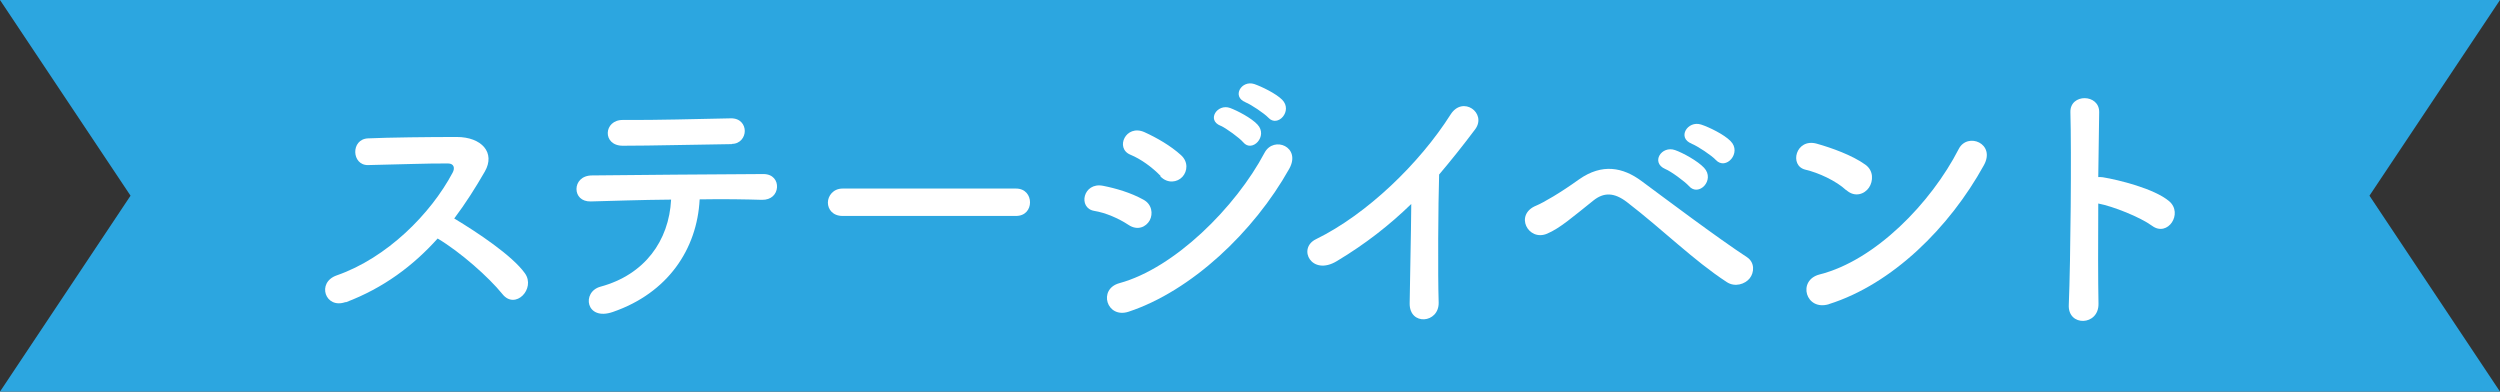
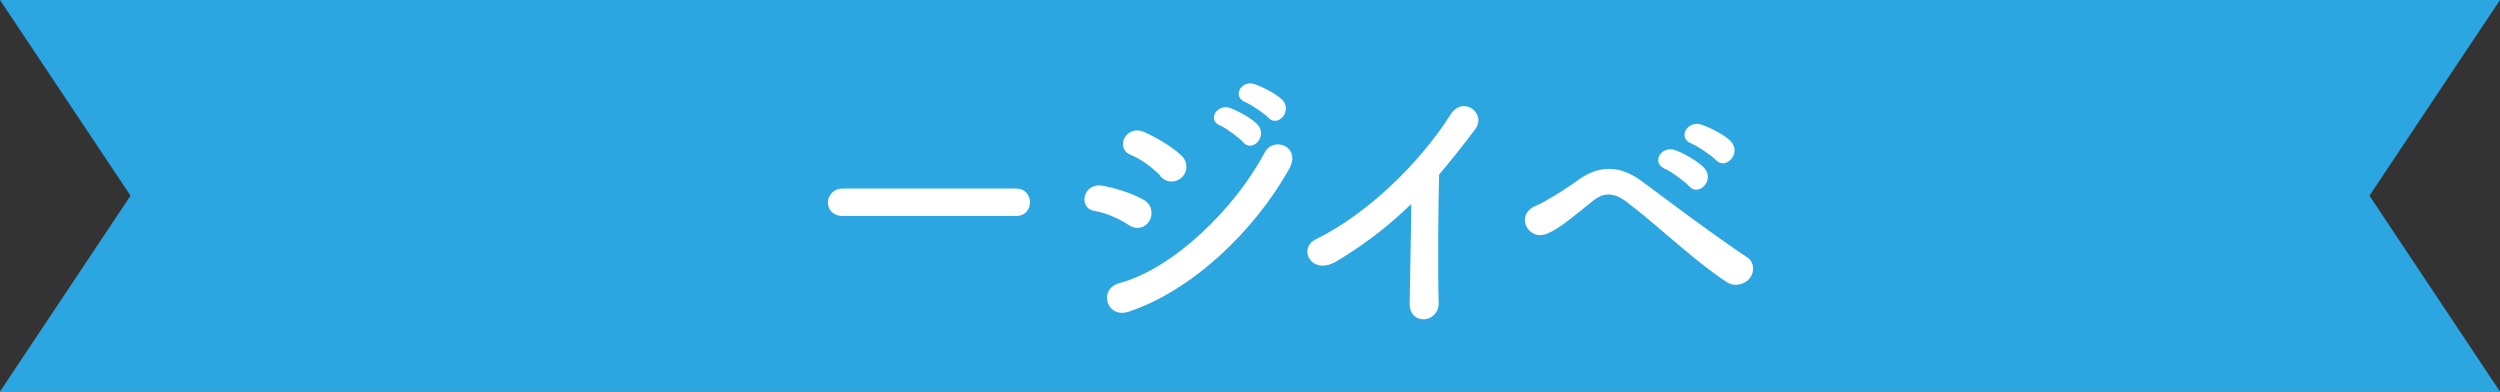
<svg xmlns="http://www.w3.org/2000/svg" id="_イヤー_1" viewBox="0 0 108.59 17.01">
  <rect x="0" y="0" width="108.59" height="17.01" fill="#333333" stroke="none" />
  <defs>
    <style>.cls-1{fill:#fff;}.cls-2{fill:#2ca6e0;}</style>
  </defs>
  <polygon class="cls-2" points="108.59 17.01 54.3 17.01 0 17.01 5.67 8.5 0 0 54.3 0 108.59 0 102.92 8.5 108.59 17.01" />
  <g>
-     <path class="cls-1" d="M15.01,13.12c-.88,.32-1.28-.85-.38-1.16,2.18-.76,4.08-2.67,5.03-4.46,.11-.2,.06-.4-.2-.4-.76-.01-2.41,.05-3.47,.07-.72,.02-.77-1.13,0-1.16,.88-.04,2.64-.06,3.85-.06,1.08,0,1.69,.68,1.22,1.5-.41,.71-.84,1.39-1.33,2.04,1,.6,2.52,1.61,3.07,2.38,.48,.67-.42,1.61-.98,.9-.59-.73-1.82-1.82-2.81-2.41-1.06,1.18-2.35,2.15-3.99,2.77Z" />
-     <path class="cls-1" d="M26.62,13.55c-1.18,.41-1.37-.88-.53-1.1,1.91-.52,2.97-1.99,3.06-3.78-1.33,.01-2.65,.06-3.49,.08-.41,.01-.62-.25-.62-.54s.22-.59,.68-.59c1.7-.02,5.48-.05,7.44-.06,.42,0,.61,.29,.59,.58-.02,.29-.24,.55-.66,.54-.66-.02-1.64-.04-2.7-.02-.11,2.17-1.39,4.07-3.77,4.89Zm5.17-7.29c-1.65,.02-3.45,.07-4.74,.07-.9,0-.84-1.13,.01-1.12,1.51,.01,3.11-.04,4.68-.07,.42-.01,.61,.28,.61,.55s-.2,.56-.56,.56Z" />
    <path class="cls-1" d="M36.6,9.38c-.43,0-.64-.29-.64-.58s.23-.61,.64-.61h7.53c.41,0,.61,.3,.61,.6s-.2,.59-.61,.59h-7.53Z" />
    <path class="cls-1" d="M49.02,9.77c-.44-.29-1-.53-1.49-.61-.72-.12-.49-1.26,.38-1.09,.56,.11,1.21,.3,1.75,.6,.38,.2,.43,.62,.28,.9-.16,.29-.53,.46-.92,.2Zm0,3.77c-.95,.31-1.34-.98-.4-1.24,2.39-.65,5.05-3.29,6.31-5.67,.4-.74,1.6-.25,1.07,.7-1.54,2.75-4.26,5.31-6.98,6.21Zm1.39-5.9c-.37-.38-.85-.73-1.31-.92-.68-.28-.2-1.34,.61-.98,.53,.24,1.14,.59,1.59,1,.32,.29,.28,.7,.06,.94s-.64,.31-.96-.02Zm2.6-2.18c-.61-.25-.13-.97,.42-.77,.32,.12,.92,.43,1.19,.72,.47,.5-.23,1.24-.62,.77-.16-.19-.74-.61-.98-.72Zm1.09-1.02c-.61-.24-.18-.97,.38-.79,.32,.11,.94,.41,1.21,.68,.48,.48-.19,1.23-.6,.78-.17-.18-.76-.58-1-.67Z" />
    <path class="cls-1" d="M58.07,11.34c-1.1,.67-1.73-.55-.91-.95,2.21-1.08,4.5-3.29,5.85-5.42,.53-.83,1.58-.06,1.07,.64-.54,.72-1.06,1.37-1.57,1.97-.04,1.22-.06,4.37-.02,5.56,.02,.91-1.27,1.02-1.26,.04,.01-.96,.06-2.91,.07-4.32-.95,.92-1.98,1.73-3.23,2.48Z" />
    <path class="cls-1" d="M75,12.25c-1.44-.94-2.78-2.28-4.33-3.47-.56-.43-1.01-.43-1.46-.07-.89,.71-1.46,1.21-2.01,1.44-.82,.35-1.44-.83-.47-1.22,.31-.13,1.04-.55,1.86-1.14,1-.7,1.9-.53,2.72,.08,.96,.71,3.3,2.47,4.57,3.3,.35,.23,.32,.67,.12,.92-.2,.25-.64,.4-1,.16Zm-2.67-4.91c-.64-.28-.16-1.03,.43-.82,.34,.12,.98,.47,1.26,.77,.49,.53-.24,1.28-.66,.79-.17-.19-.78-.64-1.03-.74Zm1.15-1.1c-.65-.25-.18-1.02,.41-.83,.34,.11,1,.43,1.28,.72,.5,.5-.2,1.29-.64,.82-.17-.19-.8-.61-1.06-.71Z" />
-     <path class="cls-1" d="M80.19,8.26c-.44-.41-1.21-.76-1.77-.89-.72-.17-.42-1.38,.49-1.13,.64,.18,1.54,.5,2.11,.91,.37,.26,.35,.72,.16,1s-.61,.44-.98,.11Zm-.74,4.95c-1.02,.32-1.4-1.04-.41-1.29,2.41-.61,4.83-3.09,6.04-5.45,.38-.74,1.62-.24,1.09,.71-1.49,2.7-3.97,5.16-6.73,6.03Z" />
-     <path class="cls-1" d="M91.15,13.19c.02,.97-1.34,1.01-1.29,.05,.08-1.94,.12-6.64,.07-8.37-.02-.82,1.27-.8,1.25,.01-.01,.59-.02,1.63-.04,2.81,.06,0,.13,0,.2,.01,.67,.11,2.23,.49,2.88,1.04,.62,.53-.06,1.57-.74,1.07-.52-.38-1.7-.85-2.34-.97-.01,1.66-.01,3.38,.01,4.35Z" />
  </g>
</svg>